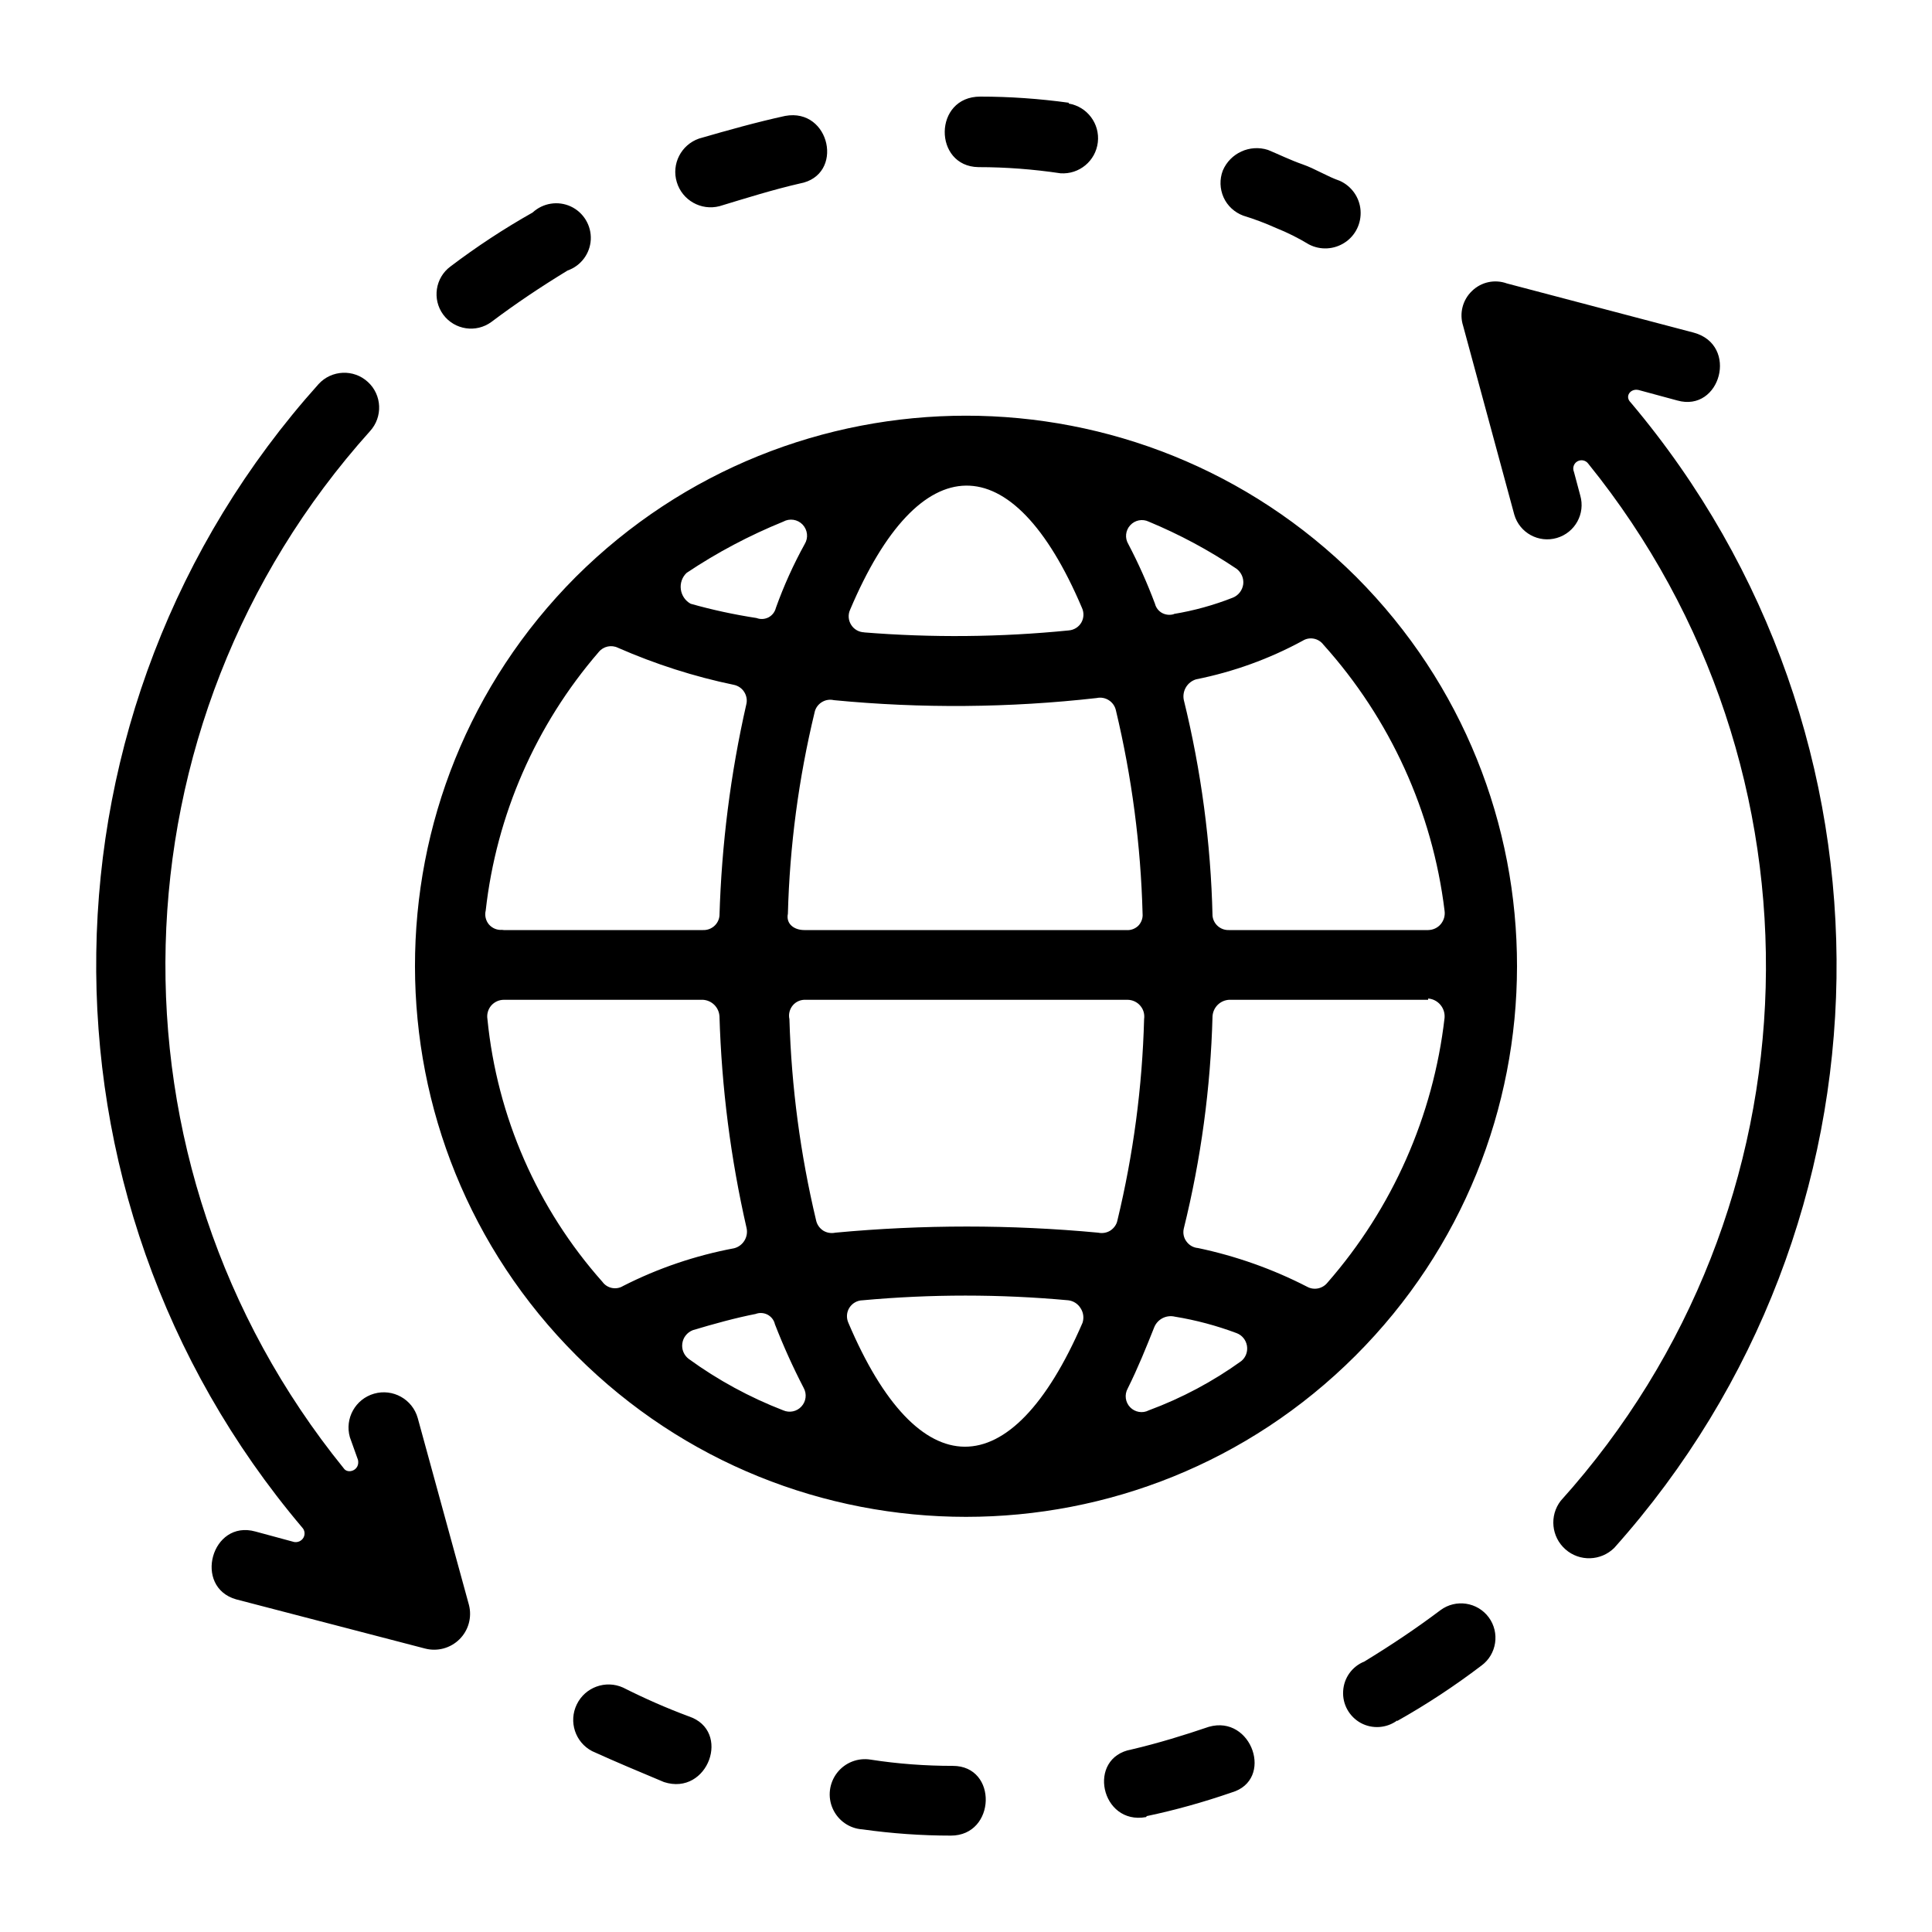
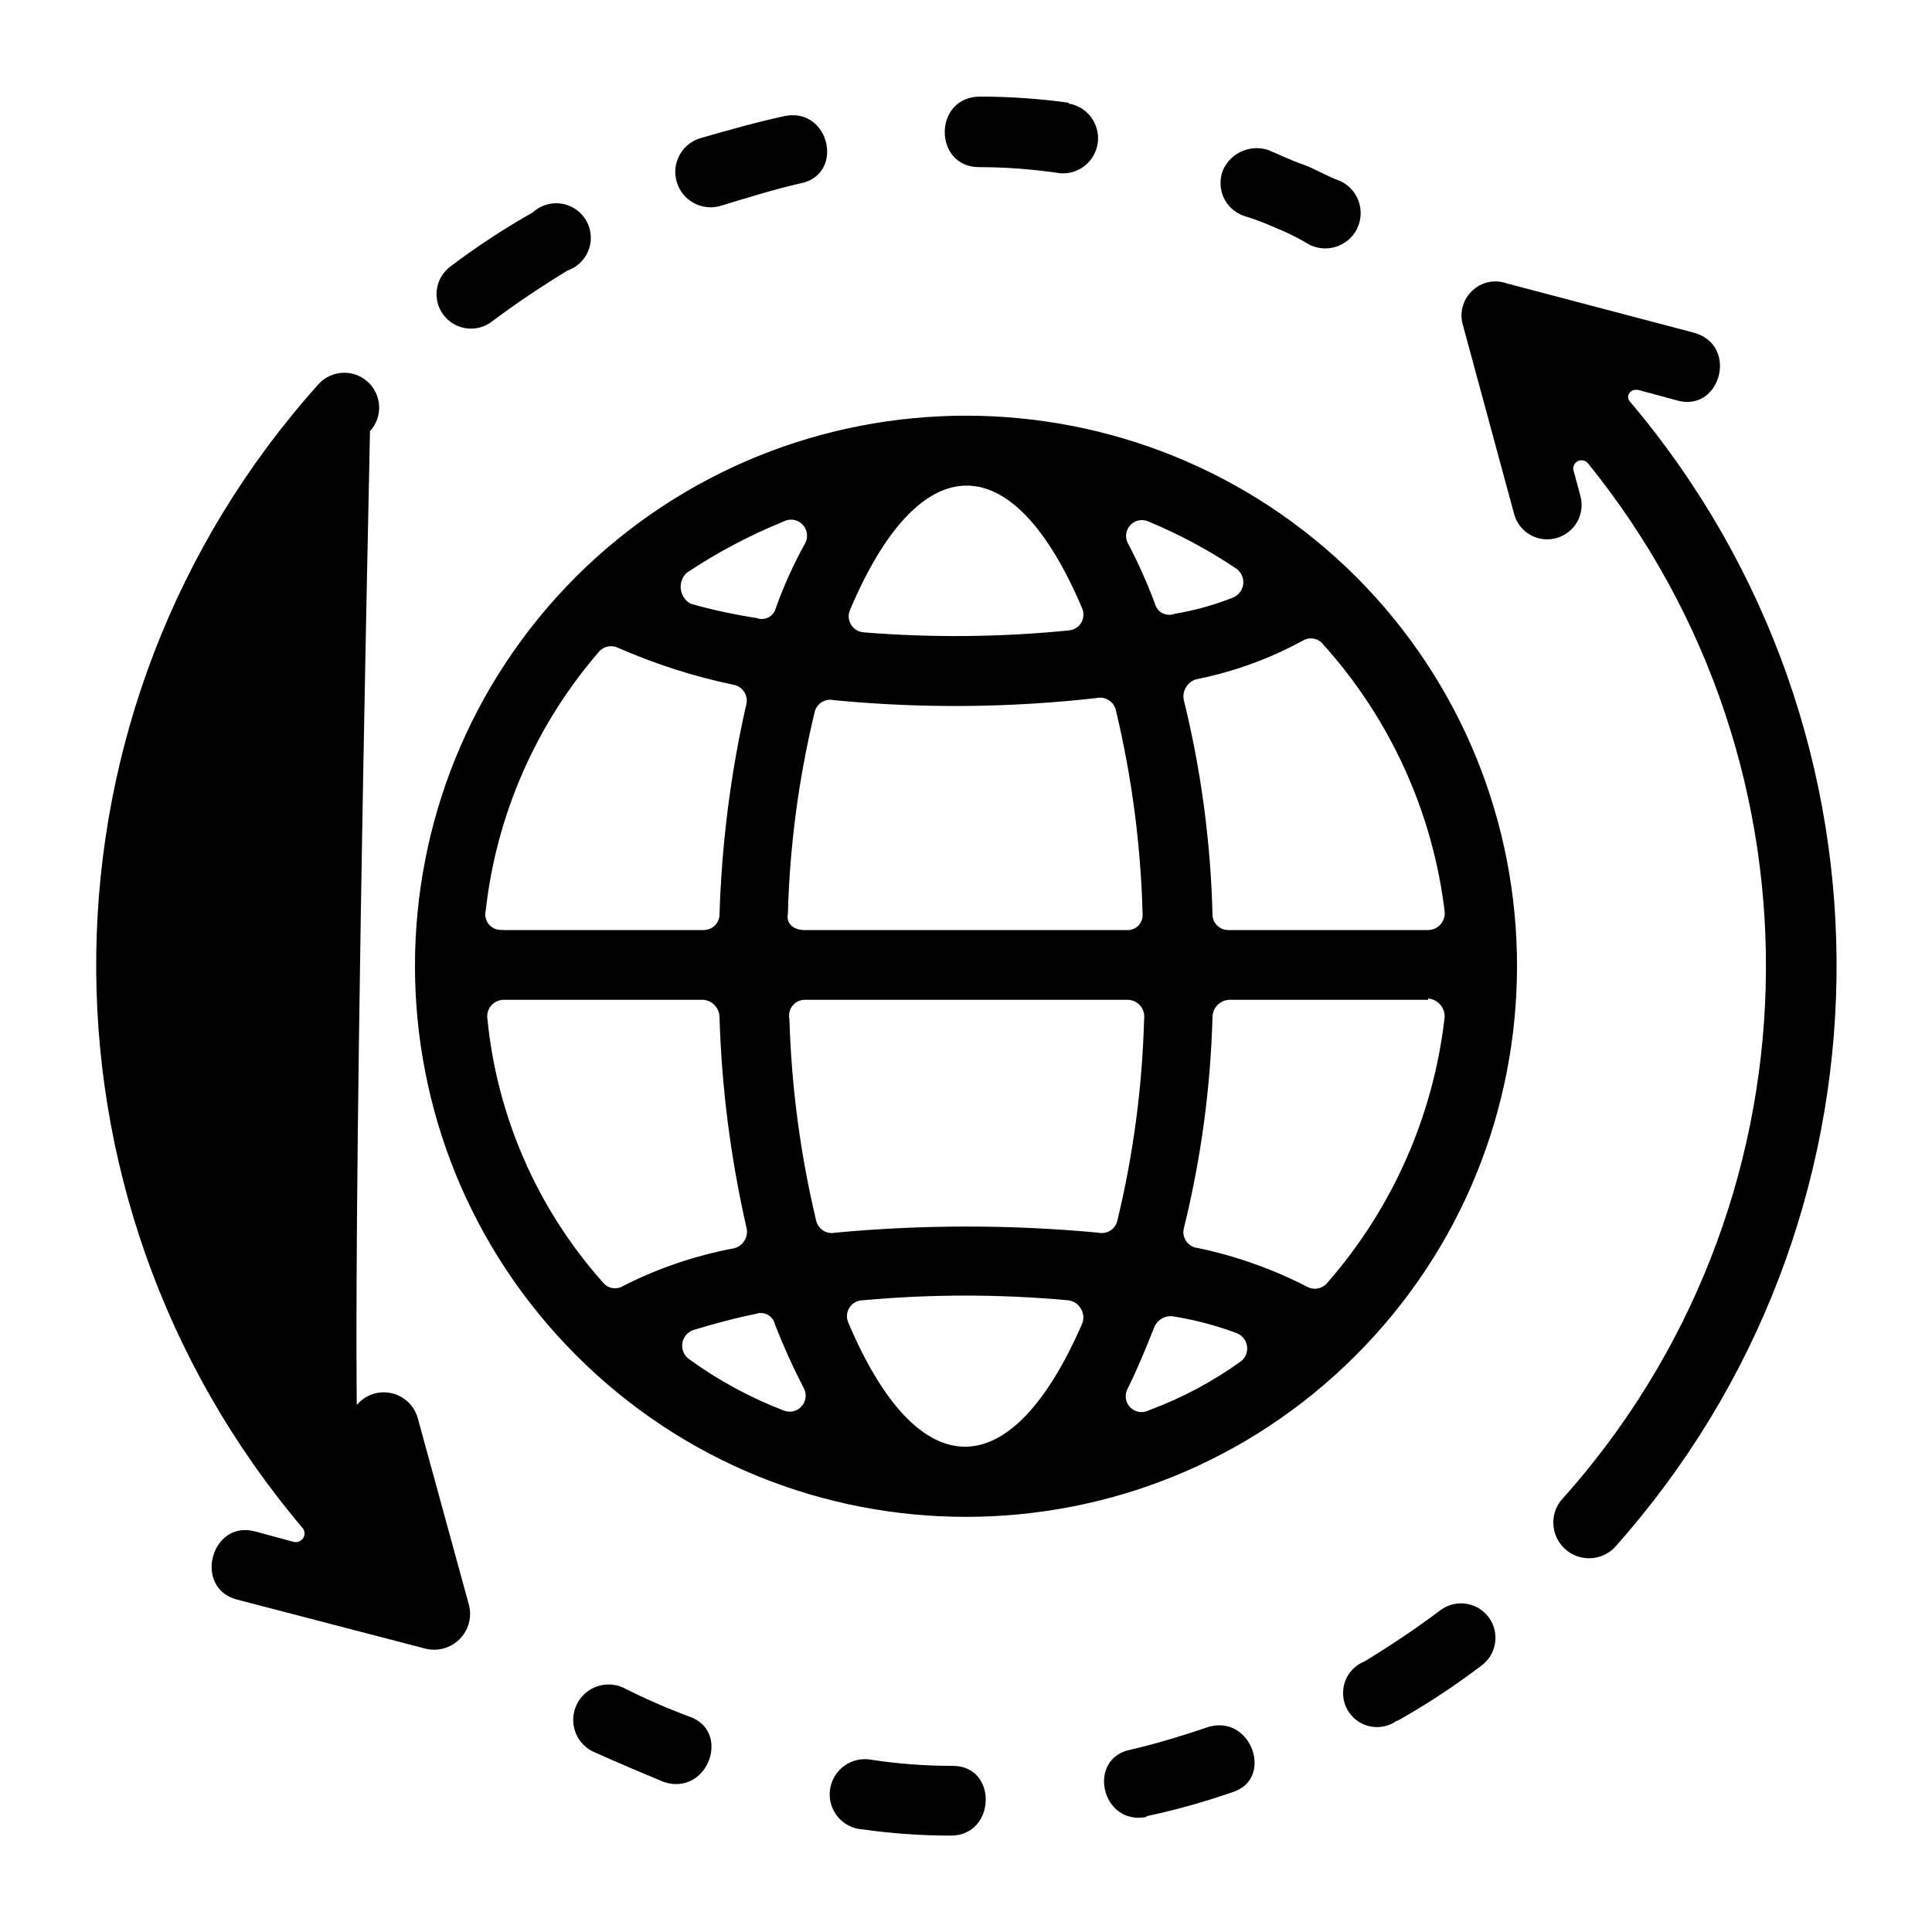
<svg xmlns="http://www.w3.org/2000/svg" width="75px" height="75px" viewBox="0 0 75 75" version="1.1">
  <g id="surface1">
-     <path style=" stroke:none;fill-rule:nonzero;fill:rgb(0%,0%,0%);fill-opacity:1;" d="M 52.012 7.02 C 52.469 7.227 52.777 7.664 52.816 8.16 C 52.855 8.66 52.625 9.141 52.207 9.414 C 51.789 9.691 51.254 9.719 50.812 9.488 C 50.406 9.242 49.977 9.027 49.539 8.852 C 49.121 8.664 48.695 8.504 48.262 8.371 C 47.926 8.246 47.648 7.992 47.5 7.664 C 47.352 7.332 47.34 6.961 47.469 6.621 C 47.758 5.941 48.52 5.594 49.223 5.82 C 49.621 5.984 50.102 6.219 50.574 6.383 C 51.047 6.547 51.531 6.855 52.012 7.02 Z M 52.648 22.395 C 60.984 30.754 60.969 44.285 52.617 52.629 C 44.266 60.969 30.734 60.969 22.383 52.629 C 14.031 44.285 14.016 30.754 22.352 22.395 C 30.727 14.051 44.273 14.051 52.648 22.395 Z M 19.559 36.105 L 27.293 36.105 C 27.617 36.117 27.898 35.875 27.93 35.551 C 28.012 32.785 28.359 30.035 28.973 27.336 C 29.012 27.176 28.98 27.004 28.891 26.863 C 28.801 26.719 28.656 26.621 28.492 26.586 C 26.945 26.266 25.438 25.781 23.992 25.148 C 23.734 25.02 23.422 25.09 23.242 25.312 C 20.801 28.137 19.27 31.637 18.855 35.348 C 18.809 35.535 18.855 35.738 18.98 35.887 C 19.109 36.035 19.297 36.113 19.492 36.098 Z M 31.281 36.105 L 43.719 36.105 C 43.891 36.121 44.062 36.059 44.188 35.938 C 44.309 35.812 44.371 35.641 44.355 35.469 C 44.285 32.809 43.938 30.164 43.32 27.578 C 43.246 27.238 42.91 27.023 42.57 27.098 C 39.184 27.48 35.762 27.508 32.371 27.18 C 32.207 27.141 32.035 27.172 31.895 27.262 C 31.754 27.352 31.652 27.496 31.621 27.66 C 31.004 30.219 30.656 32.836 30.586 35.469 C 30.504 35.863 30.824 36.105 31.223 36.105 Z M 47.707 36.105 L 55.441 36.105 C 55.629 36.102 55.809 36.02 55.93 35.875 C 56.051 35.73 56.105 35.543 56.078 35.355 C 55.609 31.512 53.965 27.906 51.375 25.027 C 51.188 24.777 50.84 24.707 50.574 24.871 C 49.277 25.578 47.879 26.082 46.434 26.371 C 46.094 26.473 45.887 26.816 45.953 27.164 C 46.629 29.91 47.004 32.723 47.07 35.551 C 47.102 35.875 47.383 36.117 47.707 36.105 Z M 55.441 38.812 L 47.707 38.812 C 47.363 38.836 47.094 39.105 47.07 39.449 C 46.996 42.23 46.621 45 45.953 47.699 C 45.914 47.875 45.953 48.059 46.062 48.199 C 46.168 48.344 46.328 48.434 46.508 48.449 C 47.977 48.758 49.402 49.262 50.738 49.949 C 51.004 50.098 51.34 50.031 51.531 49.793 C 54.055 46.906 55.641 43.32 56.078 39.512 C 56.109 39.129 55.824 38.793 55.441 38.762 Z M 43.719 38.812 L 31.281 38.812 C 31.09 38.801 30.902 38.879 30.777 39.027 C 30.652 39.176 30.602 39.375 30.645 39.562 C 30.723 42.195 31.07 44.809 31.68 47.371 C 31.715 47.535 31.812 47.676 31.953 47.77 C 32.094 47.859 32.266 47.887 32.43 47.852 C 35.824 47.535 39.238 47.535 42.629 47.852 C 42.793 47.887 42.965 47.859 43.105 47.77 C 43.246 47.676 43.348 47.535 43.379 47.371 C 43.996 44.812 44.344 42.195 44.414 39.562 C 44.441 39.375 44.391 39.188 44.266 39.043 C 44.145 38.898 43.965 38.816 43.777 38.812 Z M 27.293 38.812 L 19.559 38.812 C 19.371 38.812 19.191 38.895 19.066 39.039 C 18.945 39.184 18.891 39.375 18.922 39.562 C 19.297 43.348 20.859 46.918 23.387 49.762 C 23.57 50.016 23.922 50.086 24.188 49.922 C 25.547 49.23 27 48.738 28.5 48.457 C 28.848 48.367 29.062 48.012 28.98 47.664 C 28.363 44.965 28.012 42.215 27.93 39.449 C 27.906 39.105 27.637 38.836 27.293 38.812 Z M 48 51.75 C 47.227 51.461 46.426 51.246 45.609 51.113 C 45.281 51.035 44.945 51.203 44.812 51.512 C 44.496 52.305 44.176 53.102 43.777 53.902 C 43.645 54.141 43.684 54.434 43.871 54.629 C 44.059 54.824 44.355 54.875 44.594 54.75 C 45.871 54.277 47.082 53.633 48.188 52.836 C 48.363 52.691 48.445 52.465 48.406 52.238 C 48.367 52.016 48.215 51.828 48 51.75 Z M 41.469 50.477 C 38.812 50.234 36.141 50.234 33.488 50.477 C 33.277 50.48 33.086 50.59 32.973 50.766 C 32.863 50.941 32.848 51.16 32.934 51.352 C 35.641 57.727 39.234 57.801 42.023 51.352 C 42.086 51.16 42.059 50.953 41.949 50.785 C 41.844 50.613 41.668 50.5 41.469 50.477 Z M 29.371 51 C 28.566 51.156 27.691 51.398 26.895 51.637 C 26.676 51.723 26.52 51.918 26.488 52.148 C 26.453 52.383 26.551 52.613 26.738 52.754 C 27.867 53.574 29.102 54.246 30.406 54.75 C 30.648 54.855 30.934 54.797 31.113 54.598 C 31.293 54.402 31.328 54.113 31.199 53.879 C 30.781 53.074 30.41 52.25 30.082 51.406 C 30.047 51.246 29.941 51.113 29.797 51.035 C 29.652 50.961 29.484 50.949 29.332 51.008 Z M 26.812 23.438 C 27.652 23.676 28.508 23.859 29.371 23.992 C 29.523 24.051 29.691 24.039 29.836 23.965 C 29.98 23.887 30.082 23.754 30.121 23.594 C 30.426 22.742 30.801 21.914 31.238 21.121 C 31.387 20.879 31.352 20.57 31.156 20.363 C 30.961 20.16 30.652 20.113 30.406 20.25 C 29.09 20.785 27.836 21.449 26.656 22.238 C 26.48 22.402 26.398 22.641 26.43 22.879 C 26.461 23.113 26.602 23.324 26.812 23.438 Z M 33.512 24.547 C 36.168 24.762 38.836 24.738 41.488 24.473 C 41.691 24.457 41.875 24.344 41.977 24.168 C 42.078 23.992 42.086 23.777 42 23.594 C 39.293 17.219 35.699 17.297 33 23.672 C 32.914 23.859 32.93 24.082 33.043 24.258 C 33.152 24.434 33.348 24.543 33.555 24.547 Z M 45.555 23.836 C 46.344 23.707 47.121 23.492 47.863 23.199 C 48.082 23.109 48.23 22.91 48.262 22.68 C 48.289 22.445 48.188 22.219 48 22.078 C 46.93 21.359 45.789 20.746 44.594 20.25 C 44.352 20.133 44.059 20.188 43.875 20.391 C 43.691 20.59 43.66 20.887 43.801 21.121 C 44.195 21.871 44.539 22.645 44.836 23.438 C 44.875 23.594 44.98 23.727 45.121 23.801 C 45.266 23.875 45.434 23.887 45.586 23.836 Z M 22.988 67.98 C 22.328 67.637 22.066 66.832 22.391 66.164 C 22.715 65.496 23.512 65.207 24.188 65.512 C 25.016 65.93 25.867 66.305 26.738 66.629 C 28.41 67.184 27.488 69.734 25.777 69.18 C 24.824 68.781 23.863 68.379 22.988 67.98 Z M 61.344 19.23 C 61.551 19.938 61.145 20.676 60.438 20.883 C 59.734 21.09 58.992 20.688 58.785 19.98 L 56.797 12.645 C 56.645 12.168 56.777 11.645 57.141 11.297 C 57.5 10.945 58.027 10.832 58.5 11.004 L 65.754 12.914 C 67.508 13.395 66.789 16.02 65.113 15.547 L 63.613 15.141 C 63.301 15.066 63.059 15.383 63.301 15.621 C 74.199 28.531 73.926 47.496 62.664 60.09 C 62.145 60.602 61.316 60.629 60.77 60.145 C 60.223 59.664 60.141 58.84 60.586 58.262 C 70.789 46.93 71.246 29.859 61.656 18 C 61.559 17.867 61.379 17.828 61.234 17.91 C 61.09 17.992 61.035 18.172 61.102 18.324 Z M 54.238 66.789 C 53.828 67.09 53.277 67.129 52.828 66.887 C 52.379 66.641 52.109 66.16 52.141 65.648 C 52.168 65.137 52.488 64.691 52.965 64.5 C 54.008 63.863 54.961 63.227 55.922 62.504 C 56.516 62.066 57.352 62.191 57.793 62.785 C 58.23 63.379 58.105 64.219 57.512 64.656 C 56.469 65.449 55.379 66.168 54.238 66.809 Z M 44.488 70.539 C 42.734 70.859 42.172 68.227 43.926 67.914 C 44.961 67.672 45.996 67.352 46.926 67.035 C 48.602 66.555 49.477 69.105 47.805 69.586 C 46.73 69.957 45.633 70.266 44.52 70.5 Z M 33.48 71.016 C 32.977 70.984 32.535 70.676 32.328 70.215 C 32.121 69.754 32.188 69.219 32.496 68.82 C 32.805 68.422 33.305 68.227 33.801 68.309 C 34.855 68.473 35.922 68.551 36.988 68.551 C 38.746 68.551 38.664 71.258 36.914 71.258 C 35.766 71.258 34.617 71.176 33.48 71.016 Z M 13.582 55.793 C 13.375 55.066 13.797 54.309 14.523 54.102 C 15.25 53.895 16.008 54.316 16.215 55.043 L 18.203 62.297 C 18.328 62.773 18.191 63.285 17.84 63.633 C 17.488 63.984 16.98 64.121 16.5 63.996 L 9.164 62.086 C 7.492 61.605 8.211 58.98 9.914 59.453 L 11.414 59.859 C 11.559 59.887 11.707 59.82 11.781 59.691 C 11.852 59.562 11.832 59.402 11.73 59.297 C 0.832 46.414 1.102 27.469 12.367 14.91 C 12.871 14.359 13.73 14.32 14.281 14.828 C 14.832 15.332 14.867 16.188 14.363 16.738 C 4.172 28.086 3.742 45.152 13.344 57 C 13.5 57.238 13.98 57.082 13.898 56.676 Z M 20.676 8.25 C 21.078 7.879 21.664 7.785 22.16 8.016 C 22.652 8.246 22.961 8.754 22.934 9.301 C 22.906 9.844 22.551 10.32 22.035 10.5 C 20.992 11.137 20.039 11.773 19.078 12.496 C 18.484 12.934 17.648 12.809 17.207 12.215 C 16.77 11.621 16.895 10.781 17.488 10.344 C 18.504 9.574 19.57 8.875 20.676 8.25 Z M 30.48 4.5 C 32.234 4.176 32.797 6.809 31.043 7.125 C 30.008 7.363 28.973 7.688 27.93 8.004 C 27.219 8.188 26.484 7.777 26.273 7.07 C 26.059 6.367 26.441 5.621 27.137 5.379 C 28.254 5.055 29.387 4.738 30.48 4.5 Z M 41.488 4.02 C 42.207 4.141 42.703 4.805 42.617 5.527 C 42.531 6.25 41.895 6.777 41.168 6.727 C 40.113 6.57 39.047 6.488 37.98 6.488 C 36.227 6.457 36.227 3.75 38.055 3.75 C 39.203 3.75 40.352 3.832 41.488 3.988 Z M 41.488 4.02 " />
+     <path style=" stroke:none;fill-rule:nonzero;fill:rgb(0%,0%,0%);fill-opacity:1;" d="M 52.012 7.02 C 52.469 7.227 52.777 7.664 52.816 8.16 C 52.855 8.66 52.625 9.141 52.207 9.414 C 51.789 9.691 51.254 9.719 50.812 9.488 C 50.406 9.242 49.977 9.027 49.539 8.852 C 49.121 8.664 48.695 8.504 48.262 8.371 C 47.926 8.246 47.648 7.992 47.5 7.664 C 47.352 7.332 47.34 6.961 47.469 6.621 C 47.758 5.941 48.52 5.594 49.223 5.82 C 49.621 5.984 50.102 6.219 50.574 6.383 C 51.047 6.547 51.531 6.855 52.012 7.02 Z M 52.648 22.395 C 60.984 30.754 60.969 44.285 52.617 52.629 C 44.266 60.969 30.734 60.969 22.383 52.629 C 14.031 44.285 14.016 30.754 22.352 22.395 C 30.727 14.051 44.273 14.051 52.648 22.395 Z M 19.559 36.105 L 27.293 36.105 C 27.617 36.117 27.898 35.875 27.93 35.551 C 28.012 32.785 28.359 30.035 28.973 27.336 C 29.012 27.176 28.98 27.004 28.891 26.863 C 28.801 26.719 28.656 26.621 28.492 26.586 C 26.945 26.266 25.438 25.781 23.992 25.148 C 23.734 25.02 23.422 25.09 23.242 25.312 C 20.801 28.137 19.27 31.637 18.855 35.348 C 18.809 35.535 18.855 35.738 18.98 35.887 C 19.109 36.035 19.297 36.113 19.492 36.098 Z M 31.281 36.105 L 43.719 36.105 C 43.891 36.121 44.062 36.059 44.188 35.938 C 44.309 35.812 44.371 35.641 44.355 35.469 C 44.285 32.809 43.938 30.164 43.32 27.578 C 43.246 27.238 42.91 27.023 42.57 27.098 C 39.184 27.48 35.762 27.508 32.371 27.18 C 32.207 27.141 32.035 27.172 31.895 27.262 C 31.754 27.352 31.652 27.496 31.621 27.66 C 31.004 30.219 30.656 32.836 30.586 35.469 C 30.504 35.863 30.824 36.105 31.223 36.105 Z M 47.707 36.105 L 55.441 36.105 C 55.629 36.102 55.809 36.02 55.93 35.875 C 56.051 35.73 56.105 35.543 56.078 35.355 C 55.609 31.512 53.965 27.906 51.375 25.027 C 51.188 24.777 50.84 24.707 50.574 24.871 C 49.277 25.578 47.879 26.082 46.434 26.371 C 46.094 26.473 45.887 26.816 45.953 27.164 C 46.629 29.91 47.004 32.723 47.07 35.551 C 47.102 35.875 47.383 36.117 47.707 36.105 Z M 55.441 38.812 L 47.707 38.812 C 47.363 38.836 47.094 39.105 47.07 39.449 C 46.996 42.23 46.621 45 45.953 47.699 C 45.914 47.875 45.953 48.059 46.062 48.199 C 46.168 48.344 46.328 48.434 46.508 48.449 C 47.977 48.758 49.402 49.262 50.738 49.949 C 51.004 50.098 51.34 50.031 51.531 49.793 C 54.055 46.906 55.641 43.32 56.078 39.512 C 56.109 39.129 55.824 38.793 55.441 38.762 Z M 43.719 38.812 L 31.281 38.812 C 31.09 38.801 30.902 38.879 30.777 39.027 C 30.652 39.176 30.602 39.375 30.645 39.562 C 30.723 42.195 31.07 44.809 31.68 47.371 C 31.715 47.535 31.812 47.676 31.953 47.77 C 32.094 47.859 32.266 47.887 32.43 47.852 C 35.824 47.535 39.238 47.535 42.629 47.852 C 42.793 47.887 42.965 47.859 43.105 47.77 C 43.246 47.676 43.348 47.535 43.379 47.371 C 43.996 44.812 44.344 42.195 44.414 39.562 C 44.441 39.375 44.391 39.188 44.266 39.043 C 44.145 38.898 43.965 38.816 43.777 38.812 Z M 27.293 38.812 L 19.559 38.812 C 19.371 38.812 19.191 38.895 19.066 39.039 C 18.945 39.184 18.891 39.375 18.922 39.562 C 19.297 43.348 20.859 46.918 23.387 49.762 C 23.57 50.016 23.922 50.086 24.188 49.922 C 25.547 49.23 27 48.738 28.5 48.457 C 28.848 48.367 29.062 48.012 28.98 47.664 C 28.363 44.965 28.012 42.215 27.93 39.449 C 27.906 39.105 27.637 38.836 27.293 38.812 Z M 48 51.75 C 47.227 51.461 46.426 51.246 45.609 51.113 C 45.281 51.035 44.945 51.203 44.812 51.512 C 44.496 52.305 44.176 53.102 43.777 53.902 C 43.645 54.141 43.684 54.434 43.871 54.629 C 44.059 54.824 44.355 54.875 44.594 54.75 C 45.871 54.277 47.082 53.633 48.188 52.836 C 48.363 52.691 48.445 52.465 48.406 52.238 C 48.367 52.016 48.215 51.828 48 51.75 Z M 41.469 50.477 C 38.812 50.234 36.141 50.234 33.488 50.477 C 33.277 50.48 33.086 50.59 32.973 50.766 C 32.863 50.941 32.848 51.16 32.934 51.352 C 35.641 57.727 39.234 57.801 42.023 51.352 C 42.086 51.16 42.059 50.953 41.949 50.785 C 41.844 50.613 41.668 50.5 41.469 50.477 Z M 29.371 51 C 28.566 51.156 27.691 51.398 26.895 51.637 C 26.676 51.723 26.52 51.918 26.488 52.148 C 26.453 52.383 26.551 52.613 26.738 52.754 C 27.867 53.574 29.102 54.246 30.406 54.75 C 30.648 54.855 30.934 54.797 31.113 54.598 C 31.293 54.402 31.328 54.113 31.199 53.879 C 30.781 53.074 30.41 52.25 30.082 51.406 C 30.047 51.246 29.941 51.113 29.797 51.035 C 29.652 50.961 29.484 50.949 29.332 51.008 Z M 26.812 23.438 C 27.652 23.676 28.508 23.859 29.371 23.992 C 29.523 24.051 29.691 24.039 29.836 23.965 C 29.98 23.887 30.082 23.754 30.121 23.594 C 30.426 22.742 30.801 21.914 31.238 21.121 C 31.387 20.879 31.352 20.57 31.156 20.363 C 30.961 20.16 30.652 20.113 30.406 20.25 C 29.09 20.785 27.836 21.449 26.656 22.238 C 26.48 22.402 26.398 22.641 26.43 22.879 C 26.461 23.113 26.602 23.324 26.812 23.438 Z M 33.512 24.547 C 36.168 24.762 38.836 24.738 41.488 24.473 C 41.691 24.457 41.875 24.344 41.977 24.168 C 42.078 23.992 42.086 23.777 42 23.594 C 39.293 17.219 35.699 17.297 33 23.672 C 32.914 23.859 32.93 24.082 33.043 24.258 C 33.152 24.434 33.348 24.543 33.555 24.547 Z M 45.555 23.836 C 46.344 23.707 47.121 23.492 47.863 23.199 C 48.082 23.109 48.23 22.91 48.262 22.68 C 48.289 22.445 48.188 22.219 48 22.078 C 46.93 21.359 45.789 20.746 44.594 20.25 C 44.352 20.133 44.059 20.188 43.875 20.391 C 43.691 20.59 43.66 20.887 43.801 21.121 C 44.195 21.871 44.539 22.645 44.836 23.438 C 44.875 23.594 44.98 23.727 45.121 23.801 C 45.266 23.875 45.434 23.887 45.586 23.836 Z M 22.988 67.98 C 22.328 67.637 22.066 66.832 22.391 66.164 C 22.715 65.496 23.512 65.207 24.188 65.512 C 25.016 65.93 25.867 66.305 26.738 66.629 C 28.41 67.184 27.488 69.734 25.777 69.18 C 24.824 68.781 23.863 68.379 22.988 67.98 Z M 61.344 19.23 C 61.551 19.938 61.145 20.676 60.438 20.883 C 59.734 21.09 58.992 20.688 58.785 19.98 L 56.797 12.645 C 56.645 12.168 56.777 11.645 57.141 11.297 C 57.5 10.945 58.027 10.832 58.5 11.004 L 65.754 12.914 C 67.508 13.395 66.789 16.02 65.113 15.547 L 63.613 15.141 C 63.301 15.066 63.059 15.383 63.301 15.621 C 74.199 28.531 73.926 47.496 62.664 60.09 C 62.145 60.602 61.316 60.629 60.77 60.145 C 60.223 59.664 60.141 58.84 60.586 58.262 C 70.789 46.93 71.246 29.859 61.656 18 C 61.559 17.867 61.379 17.828 61.234 17.91 C 61.09 17.992 61.035 18.172 61.102 18.324 Z M 54.238 66.789 C 53.828 67.09 53.277 67.129 52.828 66.887 C 52.379 66.641 52.109 66.16 52.141 65.648 C 52.168 65.137 52.488 64.691 52.965 64.5 C 54.008 63.863 54.961 63.227 55.922 62.504 C 56.516 62.066 57.352 62.191 57.793 62.785 C 58.23 63.379 58.105 64.219 57.512 64.656 C 56.469 65.449 55.379 66.168 54.238 66.809 Z M 44.488 70.539 C 42.734 70.859 42.172 68.227 43.926 67.914 C 44.961 67.672 45.996 67.352 46.926 67.035 C 48.602 66.555 49.477 69.105 47.805 69.586 C 46.73 69.957 45.633 70.266 44.52 70.5 Z M 33.48 71.016 C 32.977 70.984 32.535 70.676 32.328 70.215 C 32.121 69.754 32.188 69.219 32.496 68.82 C 32.805 68.422 33.305 68.227 33.801 68.309 C 34.855 68.473 35.922 68.551 36.988 68.551 C 38.746 68.551 38.664 71.258 36.914 71.258 C 35.766 71.258 34.617 71.176 33.48 71.016 Z M 13.582 55.793 C 13.375 55.066 13.797 54.309 14.523 54.102 C 15.25 53.895 16.008 54.316 16.215 55.043 L 18.203 62.297 C 18.328 62.773 18.191 63.285 17.84 63.633 C 17.488 63.984 16.98 64.121 16.5 63.996 L 9.164 62.086 C 7.492 61.605 8.211 58.98 9.914 59.453 L 11.414 59.859 C 11.559 59.887 11.707 59.82 11.781 59.691 C 11.852 59.562 11.832 59.402 11.73 59.297 C 0.832 46.414 1.102 27.469 12.367 14.91 C 12.871 14.359 13.73 14.32 14.281 14.828 C 14.832 15.332 14.867 16.188 14.363 16.738 C 13.5 57.238 13.98 57.082 13.898 56.676 Z M 20.676 8.25 C 21.078 7.879 21.664 7.785 22.16 8.016 C 22.652 8.246 22.961 8.754 22.934 9.301 C 22.906 9.844 22.551 10.32 22.035 10.5 C 20.992 11.137 20.039 11.773 19.078 12.496 C 18.484 12.934 17.648 12.809 17.207 12.215 C 16.77 11.621 16.895 10.781 17.488 10.344 C 18.504 9.574 19.57 8.875 20.676 8.25 Z M 30.48 4.5 C 32.234 4.176 32.797 6.809 31.043 7.125 C 30.008 7.363 28.973 7.688 27.93 8.004 C 27.219 8.188 26.484 7.777 26.273 7.07 C 26.059 6.367 26.441 5.621 27.137 5.379 C 28.254 5.055 29.387 4.738 30.48 4.5 Z M 41.488 4.02 C 42.207 4.141 42.703 4.805 42.617 5.527 C 42.531 6.25 41.895 6.777 41.168 6.727 C 40.113 6.57 39.047 6.488 37.98 6.488 C 36.227 6.457 36.227 3.75 38.055 3.75 C 39.203 3.75 40.352 3.832 41.488 3.988 Z M 41.488 4.02 " />
  </g>
</svg>